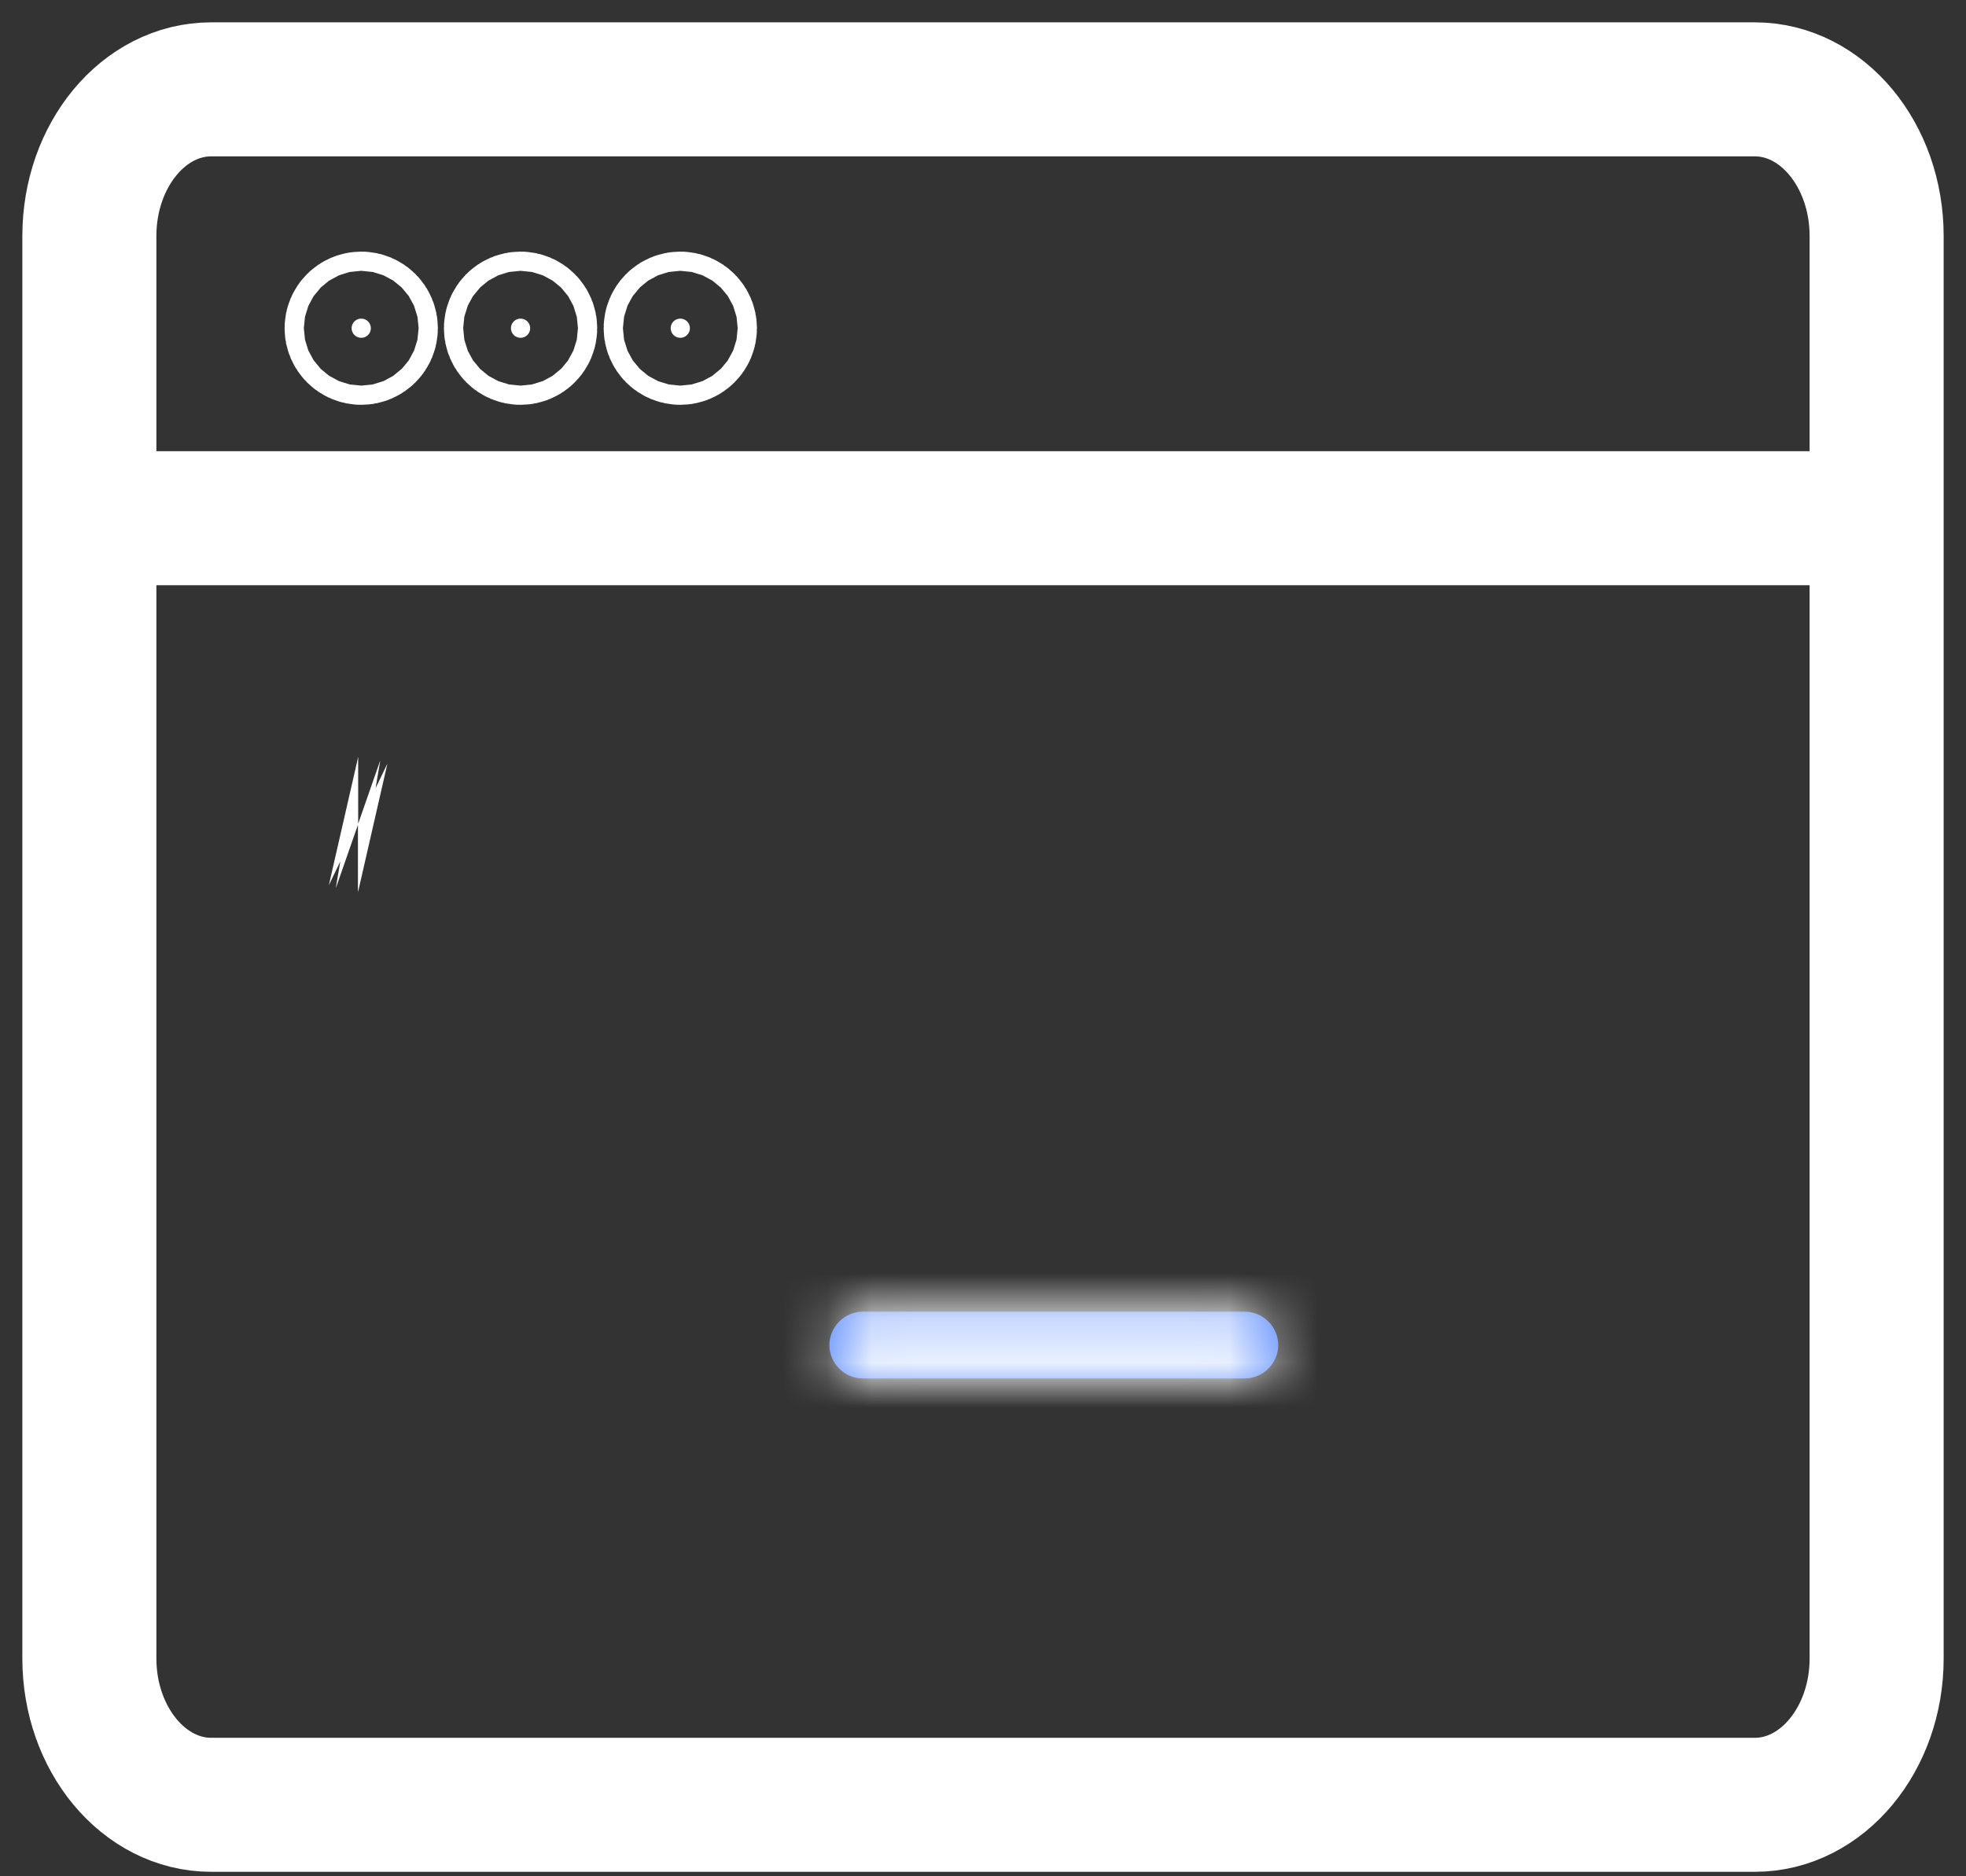
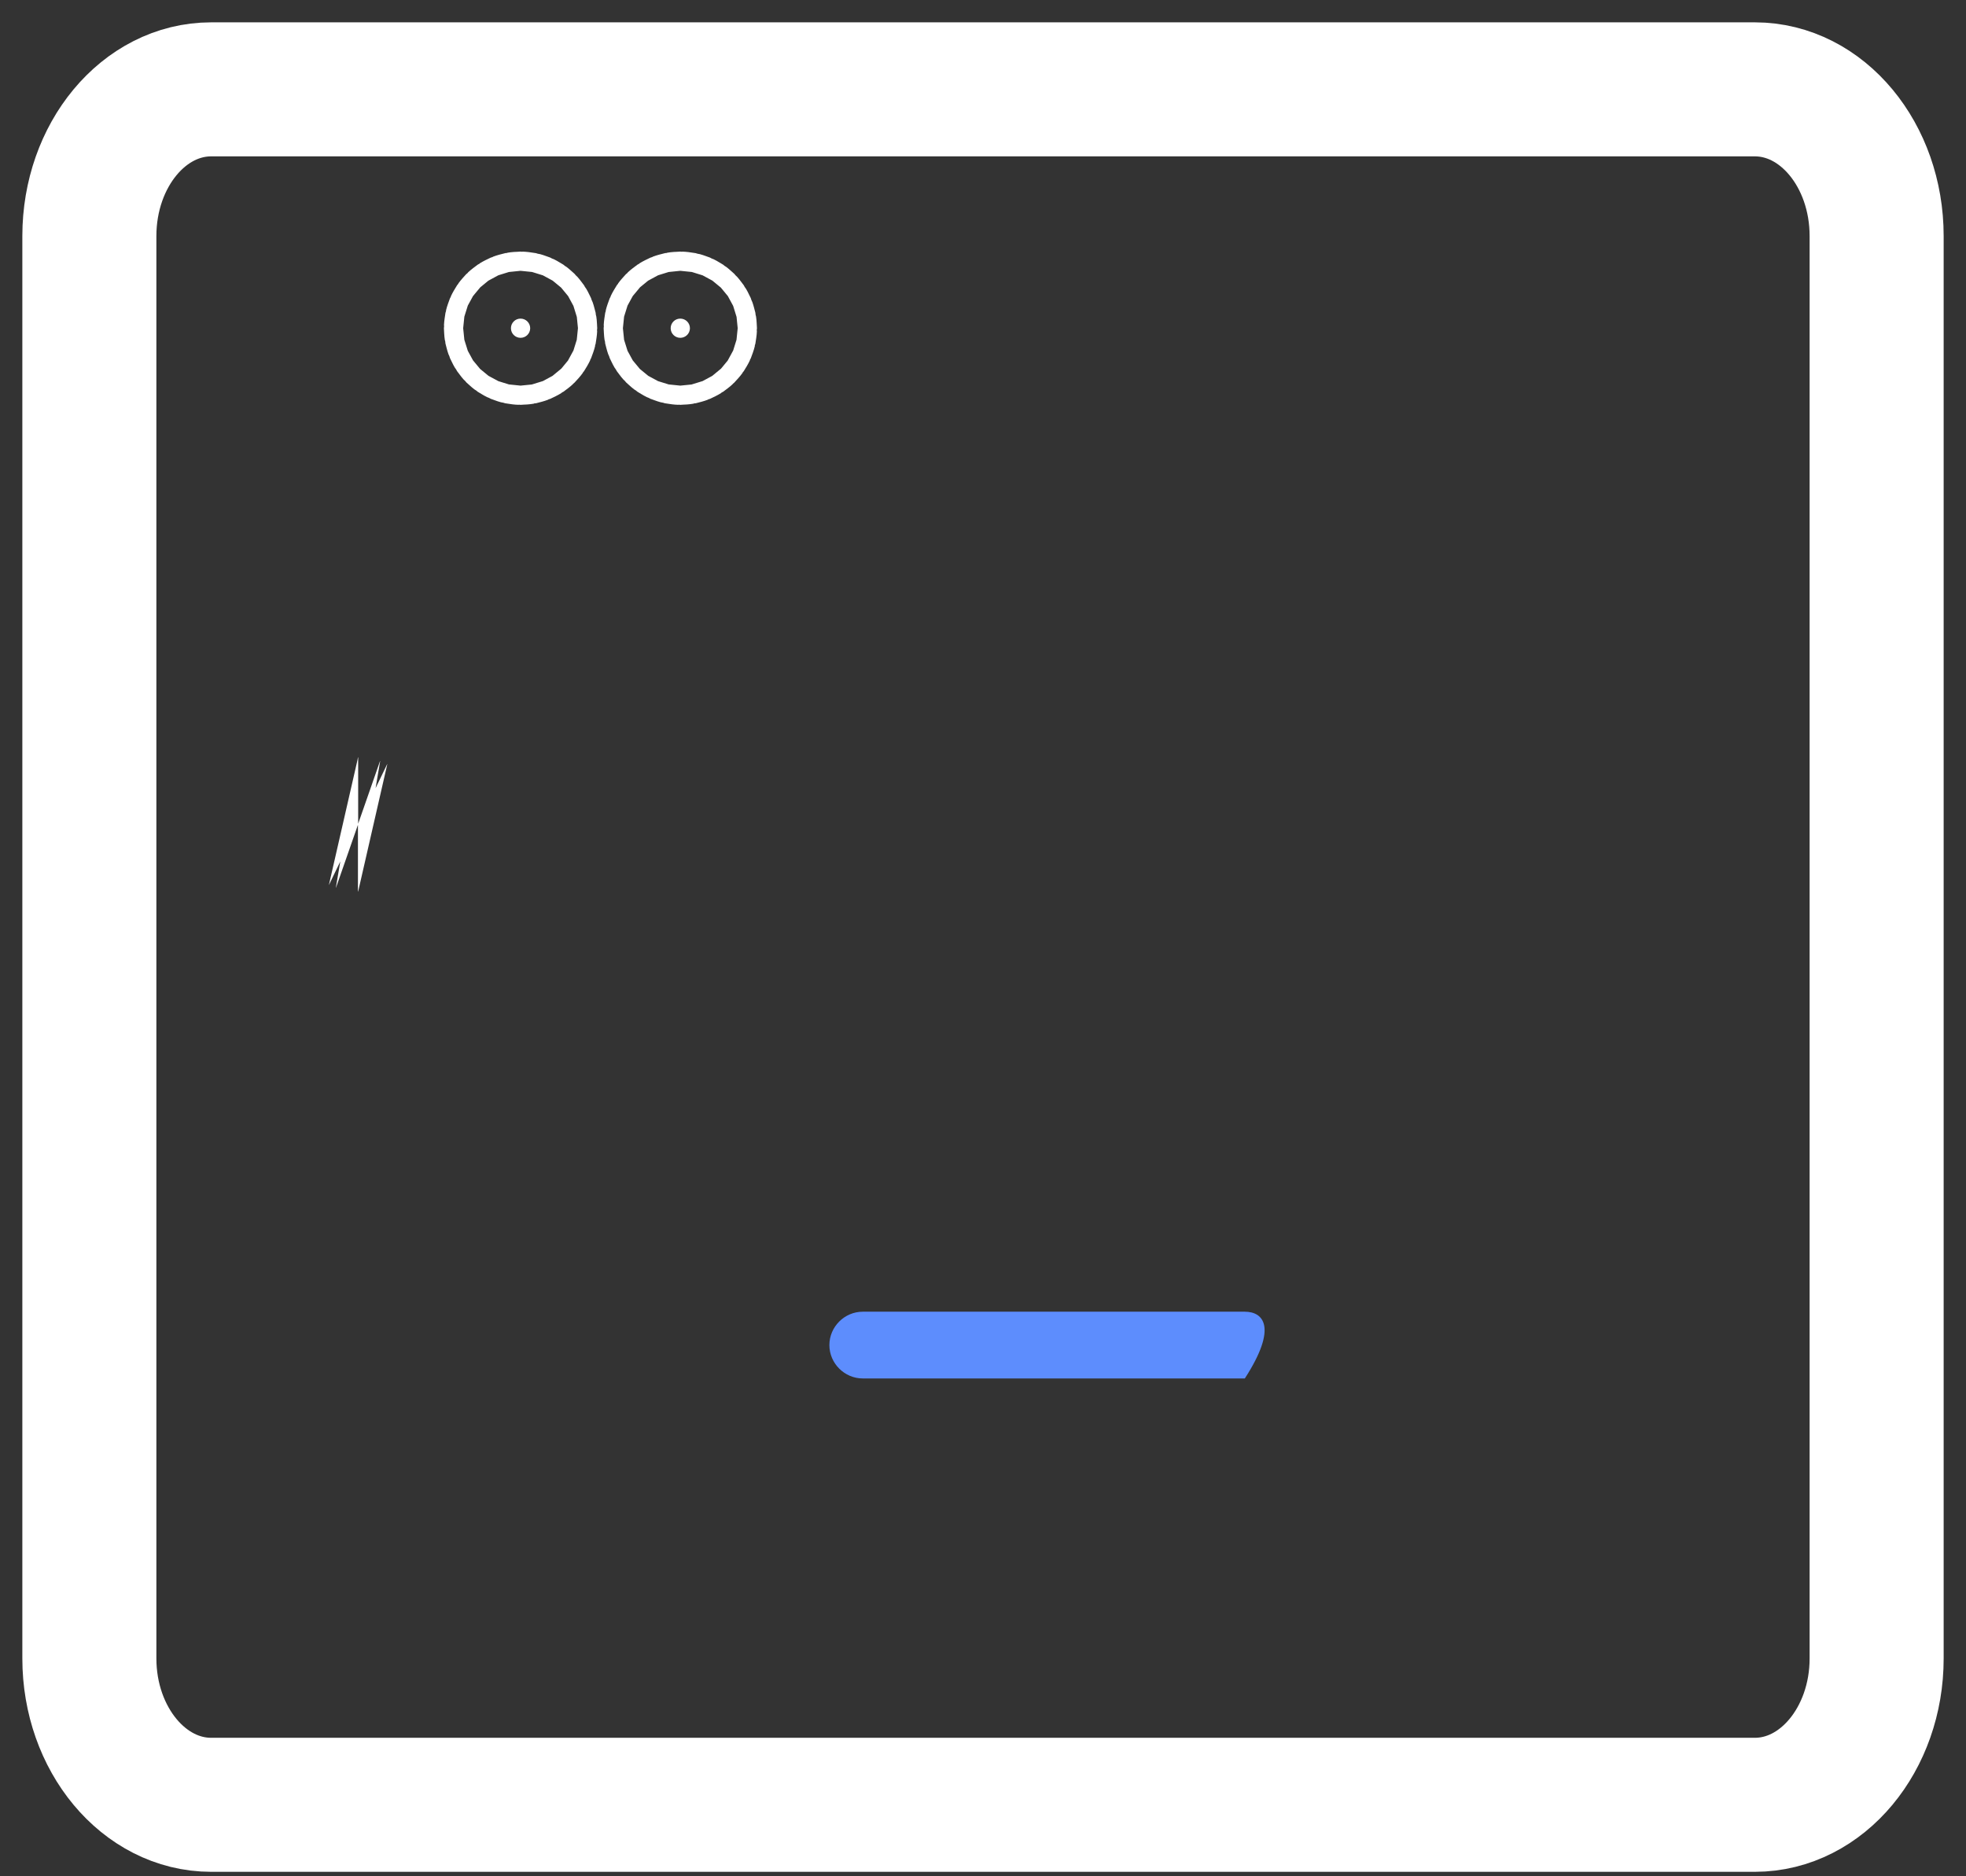
<svg xmlns="http://www.w3.org/2000/svg" width="44" height="42" viewBox="0 0 44 42" fill="none">
  <rect x="0" y="0" width="44" height="42" fill="#333333" stroke="none" />
  <path d="M39.273 40.4H4.727C3.22 40.4 2 38.931 2 37.124V5.284C2 3.47 3.22 2 4.727 2H39.273C40.78 2 42 3.47 42 5.284V37.124C42 38.931 40.78 40.4 39.273 40.4Z" stroke="white" stroke-width="3" stroke-miterlimit="10" stroke-linecap="round" stroke-linejoin="round" />
-   <path d="M2 11.6L42 11.6" stroke="white" stroke-width="3" stroke-miterlimit="10" />
-   <path d="M7.869 7.347C7.869 7.228 7.966 7.132 8.085 7.132C8.204 7.132 8.3 7.228 8.3 7.347C8.3 7.466 8.204 7.562 8.085 7.562C7.966 7.562 7.869 7.466 7.869 7.347Z" fill="white" stroke="white" stroke-width="3" />
  <path d="M11.435 7.347C11.435 7.228 11.531 7.132 11.65 7.132C11.769 7.132 11.866 7.228 11.866 7.347C11.866 7.466 11.769 7.562 11.65 7.562C11.531 7.562 11.435 7.466 11.435 7.347Z" fill="white" stroke="white" stroke-width="3" />
  <path d="M15.01 7.347C15.01 7.228 15.106 7.132 15.225 7.132C15.344 7.132 15.441 7.228 15.441 7.347C15.441 7.466 15.344 7.562 15.225 7.562C15.106 7.562 15.01 7.466 15.01 7.347Z" fill="white" stroke="white" stroke-width="3" />
  <path d="M8.014 18.454C8.015 18.454 8.015 18.455 8.016 18.455L8.014 18.454ZM8.014 18.454C8.013 18.454 8.012 18.453 8.011 18.453L8.014 18.454L8.014 18.454Z" fill="#5D8DFD" stroke="white" stroke-width="3" />
  <mask id="path-7-inside-1" fill="white">
-     <path d="M27.86 29.362H19.309C18.9 29.362 18.562 29.7 18.562 30.109C18.562 30.518 18.9 30.856 19.309 30.856H27.86C28.269 30.856 28.607 30.518 28.607 30.109C28.607 29.7 28.269 29.362 27.86 29.362Z" />
-   </mask>
-   <path d="M27.86 29.362H19.309C18.9 29.362 18.562 29.7 18.562 30.109C18.562 30.518 18.9 30.856 19.309 30.856H27.86C28.269 30.856 28.607 30.518 28.607 30.109C28.607 29.7 28.269 29.362 27.86 29.362Z" fill="#5D8DFD" />
-   <path d="M27.86 26.362H19.309V32.362H27.86V26.362ZM19.309 26.362C17.243 26.362 15.562 28.043 15.562 30.109H21.562C21.562 31.356 20.557 32.362 19.309 32.362V26.362ZM15.562 30.109C15.562 32.175 17.243 33.856 19.309 33.856V27.856C20.557 27.856 21.562 28.862 21.562 30.109H15.562ZM19.309 33.856H27.86V27.856H19.309V33.856ZM27.86 33.856C29.926 33.856 31.607 32.175 31.607 30.109H25.607C25.607 28.862 26.613 27.856 27.86 27.856V33.856ZM31.607 30.109C31.607 28.043 29.926 26.362 27.86 26.362V32.362C26.613 32.362 25.607 31.356 25.607 30.109H31.607Z" fill="white" mask="url(#path-7-inside-1)" />
+     </mask>
+   <path d="M27.86 29.362H19.309C18.9 29.362 18.562 29.7 18.562 30.109C18.562 30.518 18.9 30.856 19.309 30.856H27.86C28.607 29.7 28.269 29.362 27.86 29.362Z" fill="#5D8DFD" />
</svg>